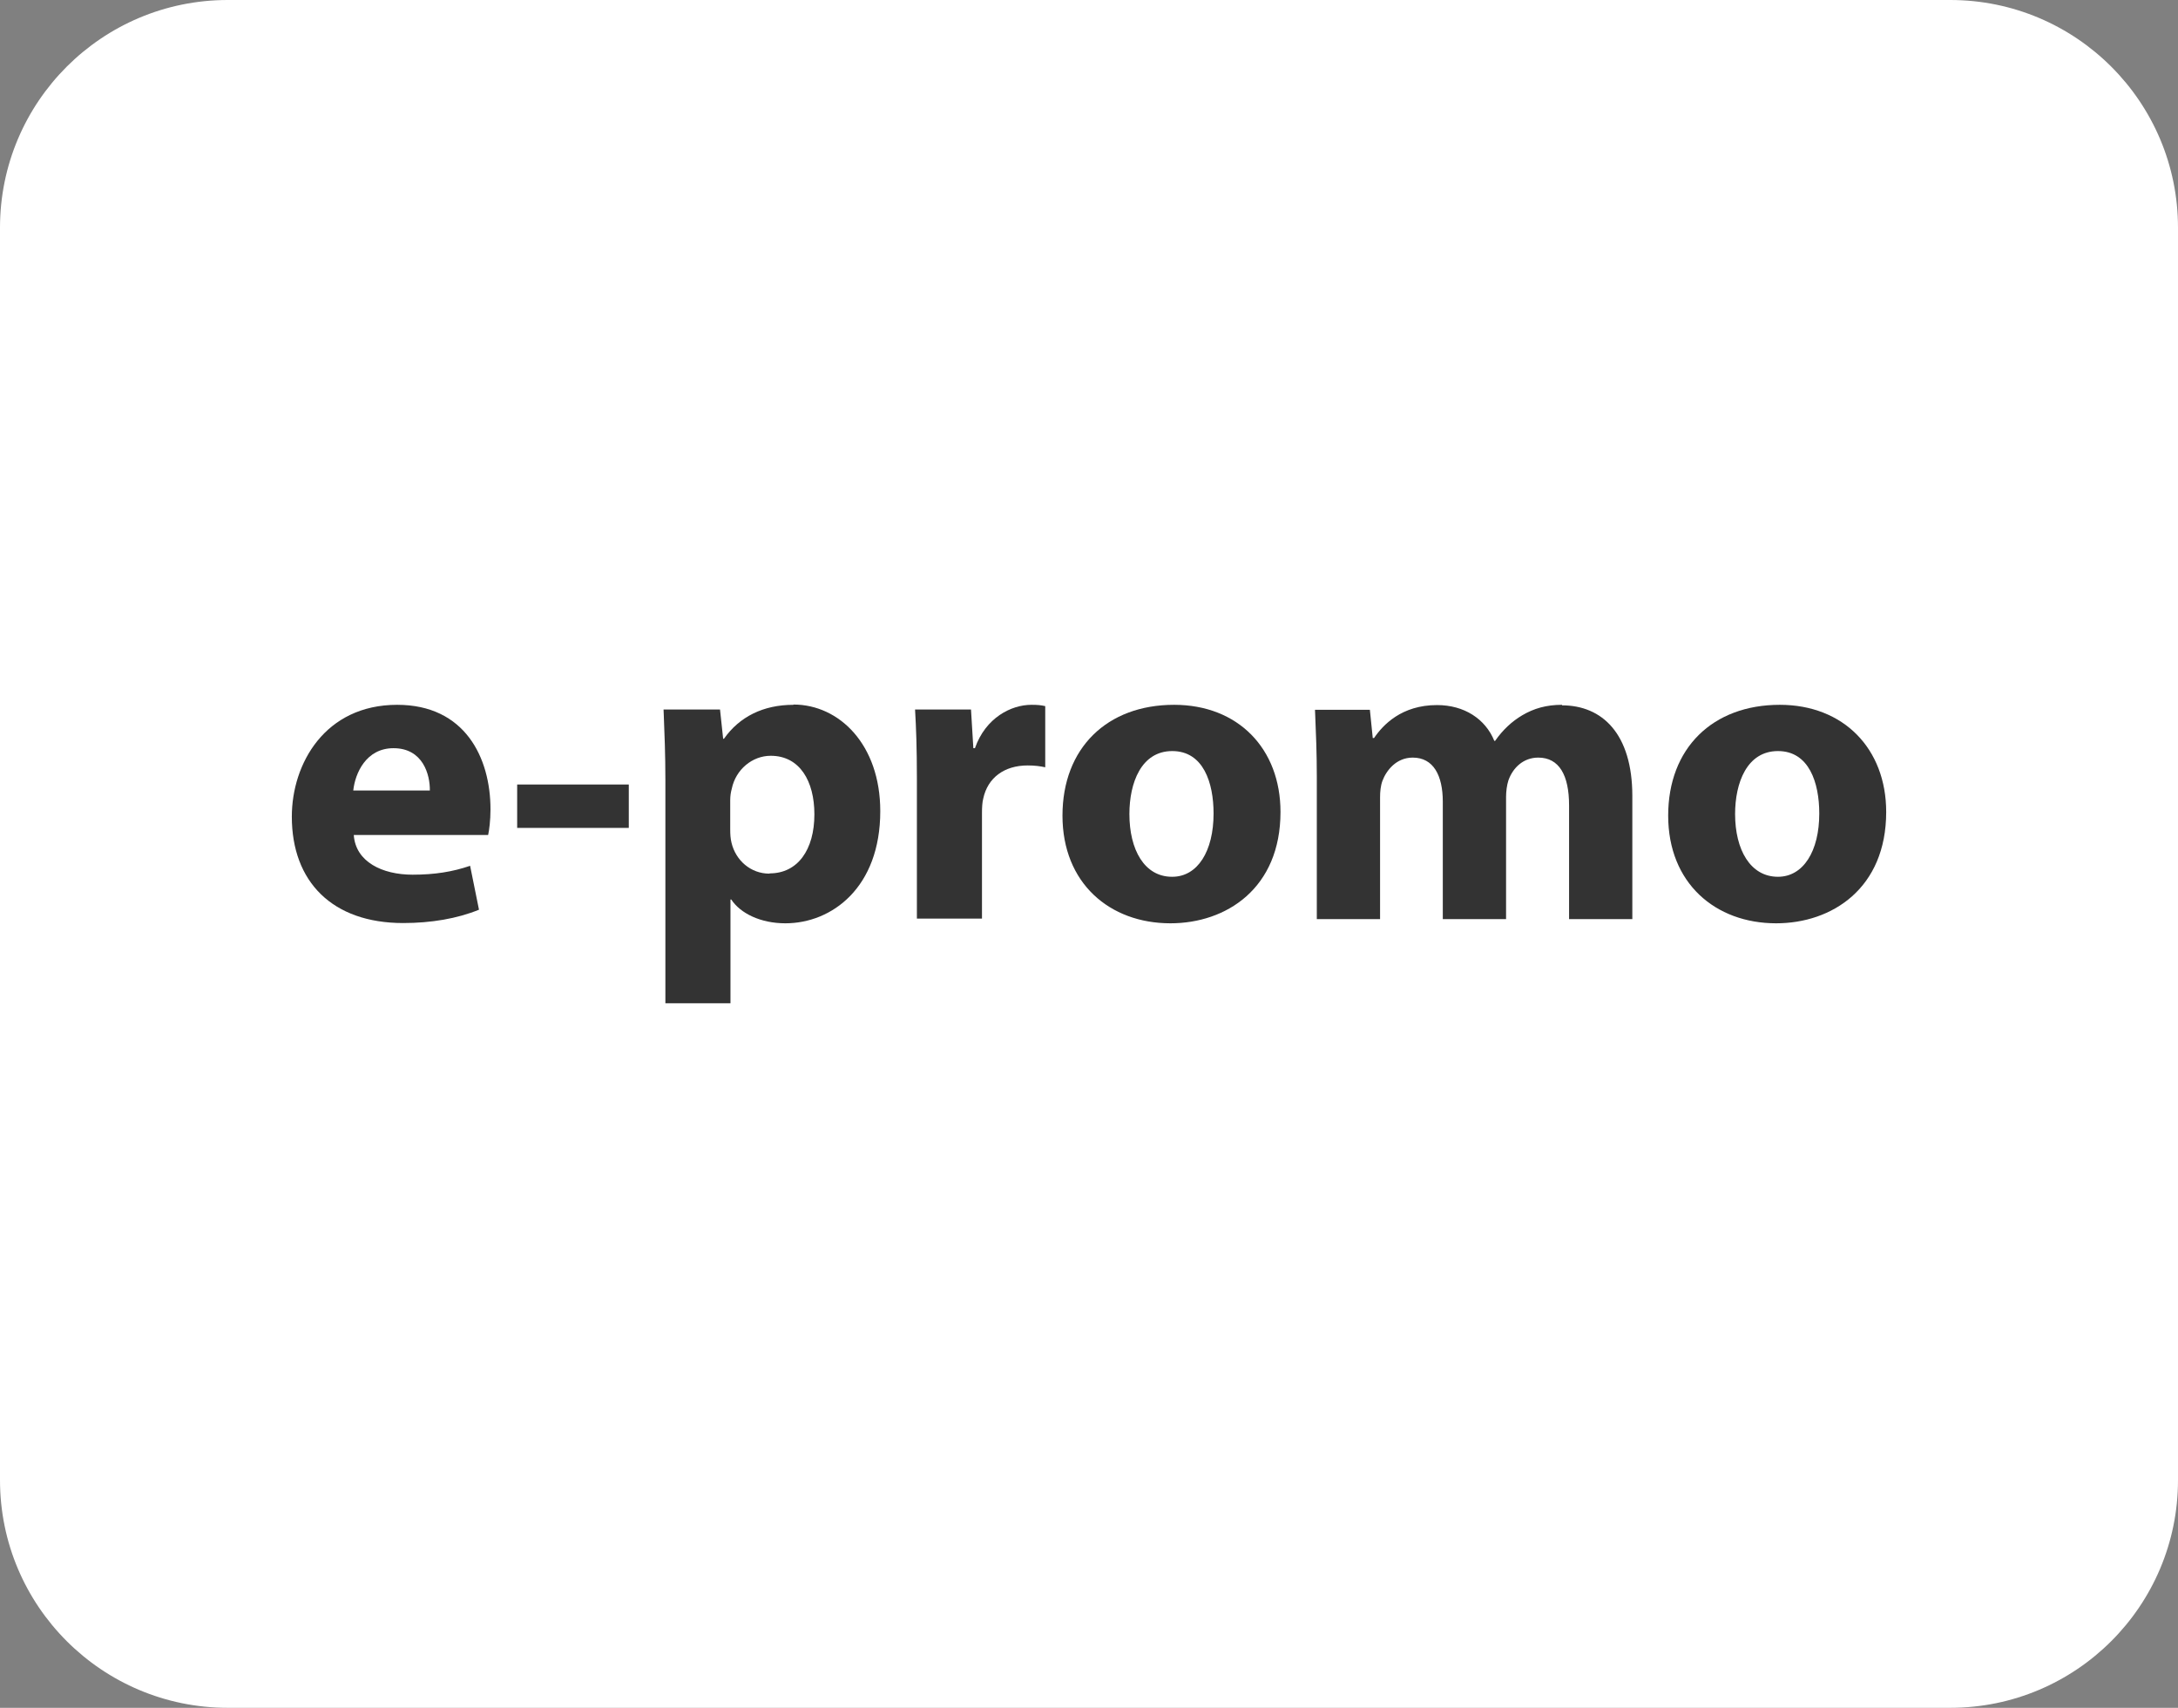
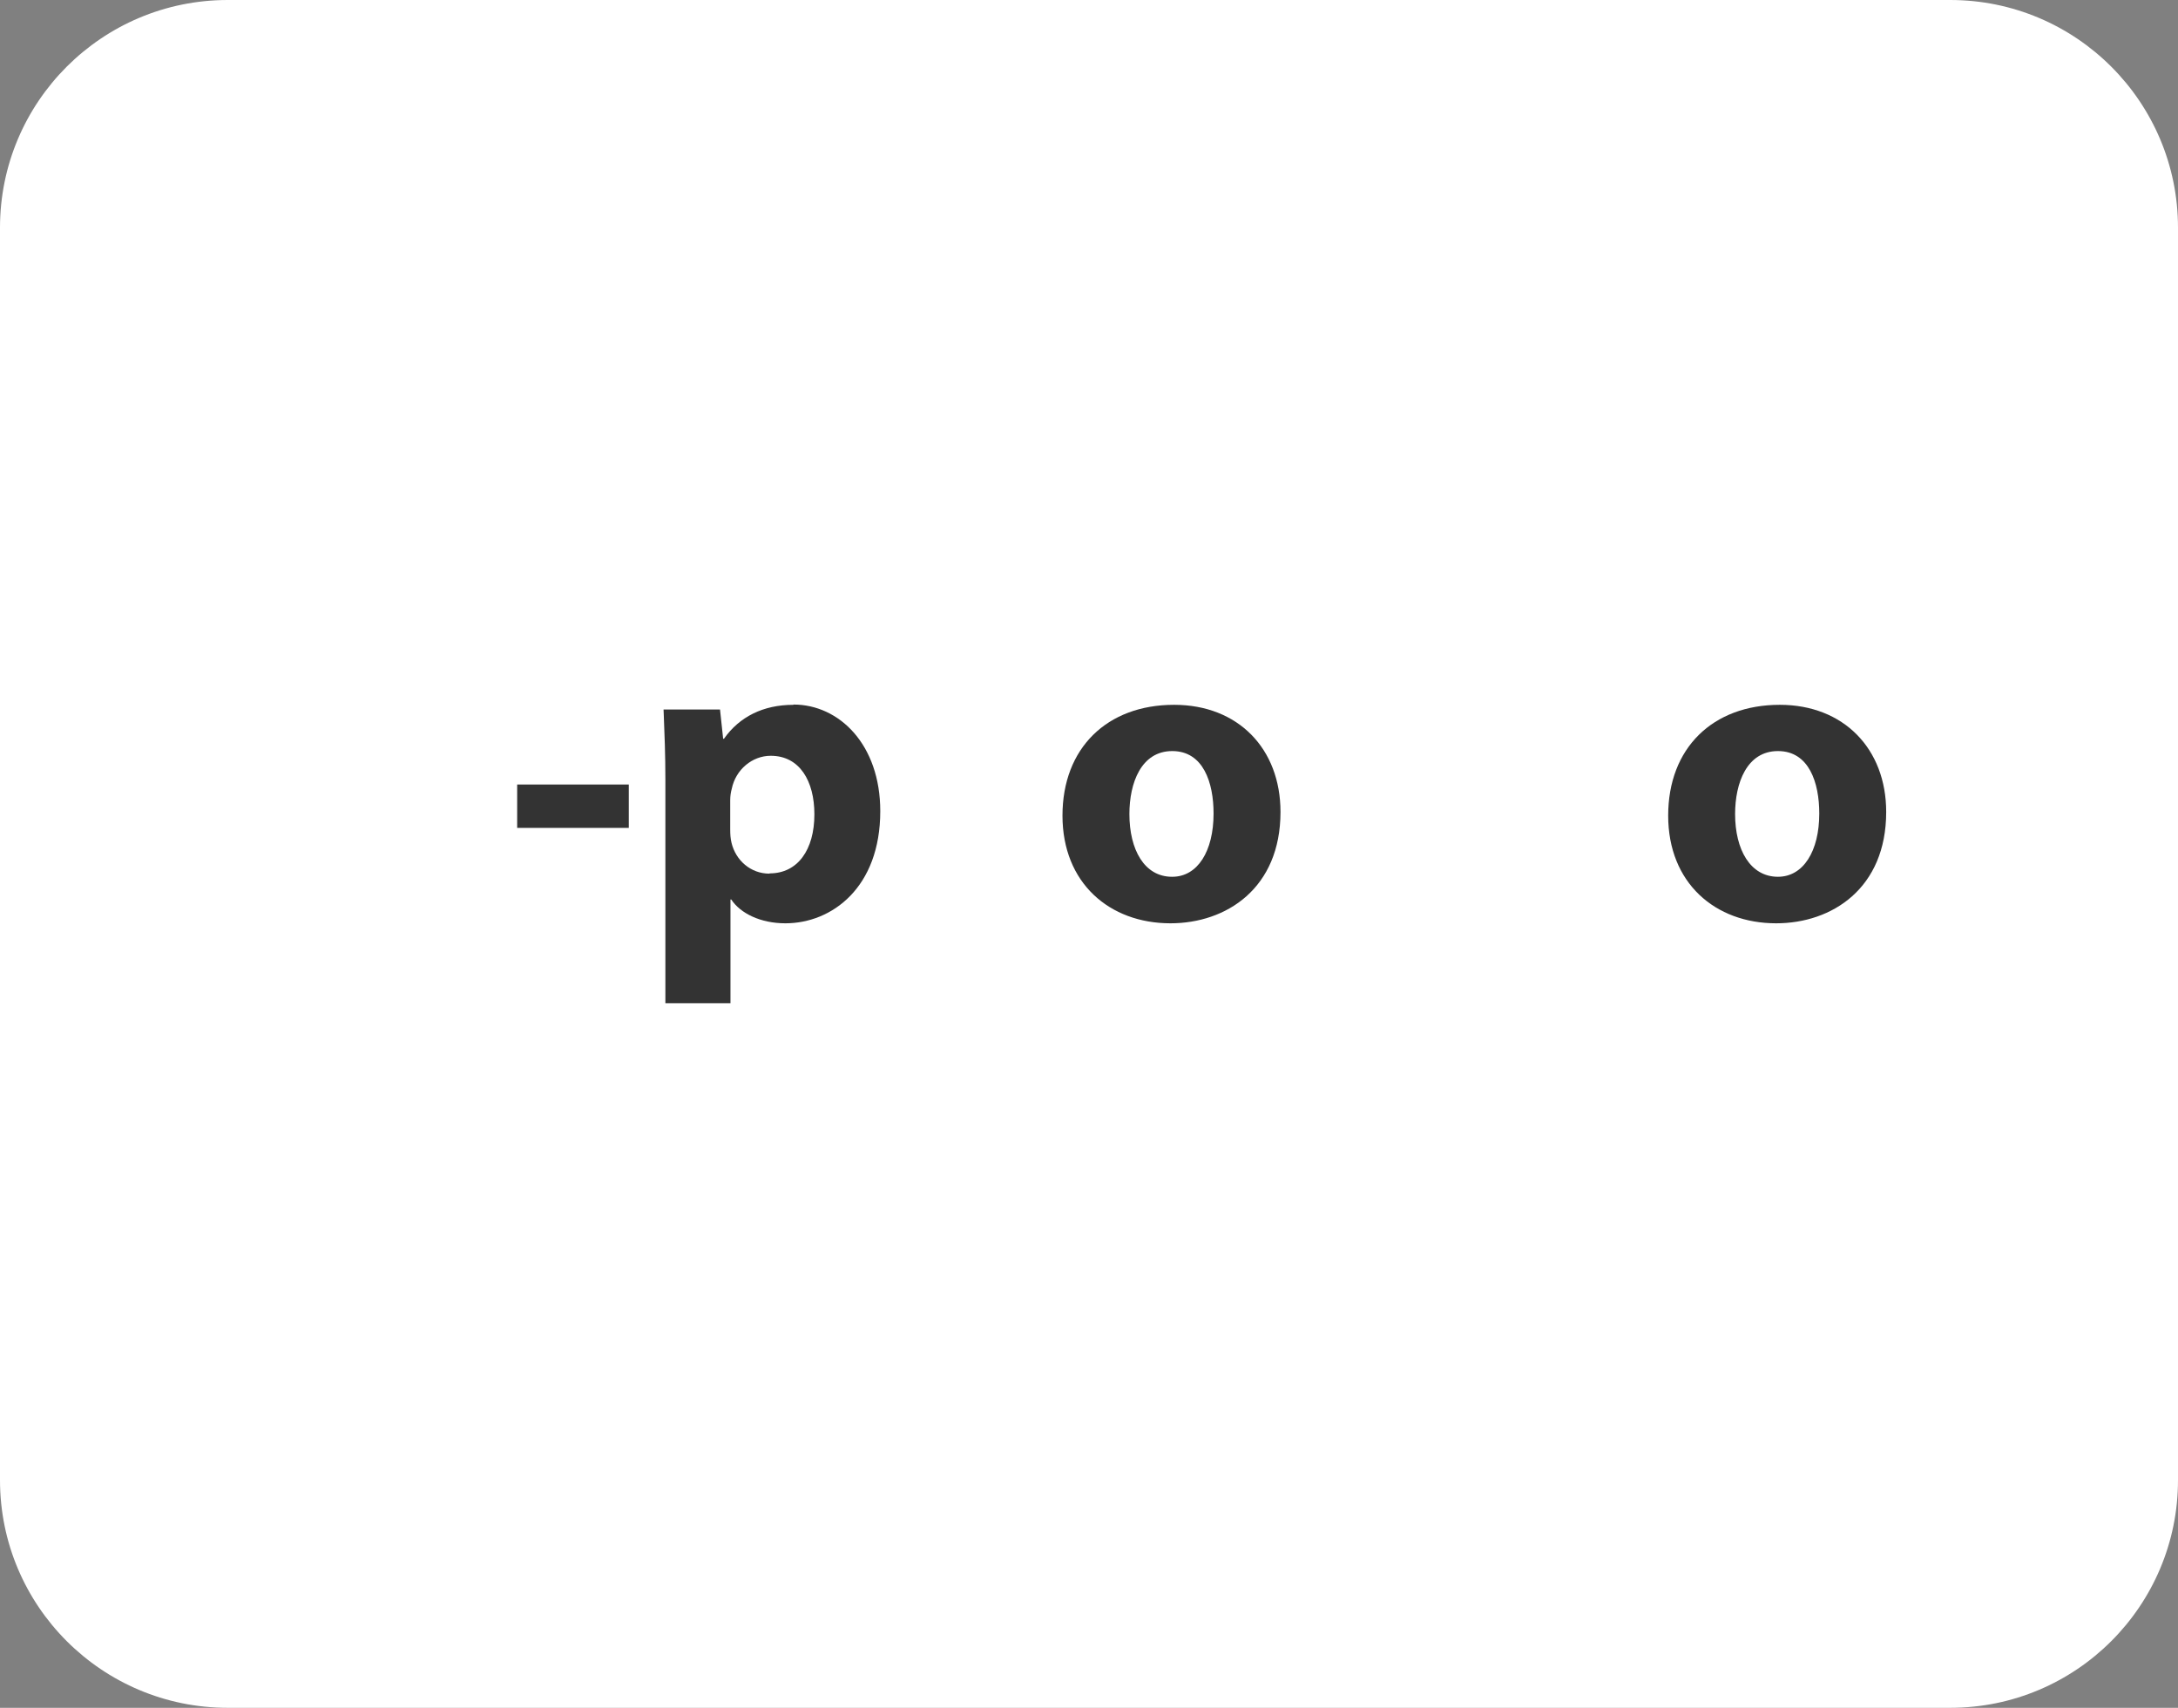
<svg xmlns="http://www.w3.org/2000/svg" width="153" height="120" viewBox="0 0 153 120" fill="none">
  <rect x="0" y="0" width="153" height="120" fill="#808080" stroke="none" />
  <path d="M0 16C0 7.163 7.163 0 16 0H137C145.837 0 153 7.163 153 16V104C153 112.837 145.837 120 137 120H16C7.163 120 0 112.837 0 104V16Z" fill="white" />
-   <path d="M68.376 52.572H68.487C69.239 50.424 71.039 49.524 72.453 49.524C72.875 49.524 73.096 49.542 73.426 49.616V53.913C73.077 53.839 72.71 53.784 72.196 53.784C70.525 53.784 69.386 54.666 69.074 56.098C69.001 56.374 68.982 56.741 68.982 57.108V64.545H64.41V54.703C64.41 52.536 64.355 51.122 64.281 49.855H68.211L68.376 52.572Z" fill="#333333" />
  <path d="M44.171 58.173H36.33V55.124H44.171V58.173Z" fill="#333333" />
-   <path fill-rule="evenodd" clip-rule="evenodd" d="M20.5 57.384C20.5 53.656 22.832 49.524 27.901 49.524C32.657 49.524 34.456 53.233 34.456 56.869C34.456 57.659 34.364 58.339 34.291 58.669H24.852C24.981 60.56 26.854 61.46 28.984 61.46C30.526 61.46 31.794 61.258 33.024 60.836L33.648 63.921C32.124 64.545 30.288 64.858 28.323 64.858C23.346 64.858 20.5 61.956 20.5 57.384ZM27.643 52.572C25.715 52.572 24.944 54.335 24.816 55.547H30.196C30.214 54.445 29.718 52.572 27.643 52.572Z" fill="#333333" />
  <path fill-rule="evenodd" clip-rule="evenodd" d="M50.855 51.911C51.939 50.368 53.61 49.524 55.74 49.524V49.505C58.954 49.505 61.837 52.315 61.837 56.998C61.837 62.36 58.44 64.876 55.171 64.876C53.426 64.876 52.012 64.178 51.37 63.205H51.314V70.495H46.742V54.794C46.742 53.03 46.68 51.512 46.628 50.212C46.623 50.091 46.618 49.972 46.613 49.854H50.58L50.8 51.911H50.855ZM51.388 59.22C51.682 60.45 52.728 61.387 54.051 61.387L54.069 61.368C56.034 61.368 57.209 59.716 57.209 57.218C57.209 54.886 56.181 53.105 54.142 53.105C52.839 53.105 51.682 54.078 51.406 55.419C51.333 55.676 51.296 55.951 51.296 56.227V58.265C51.296 58.614 51.314 58.926 51.388 59.22Z" fill="#333333" />
  <path fill-rule="evenodd" clip-rule="evenodd" d="M74.637 57.31C74.637 52.572 77.758 49.524 82.478 49.524C86.977 49.524 89.952 52.609 89.952 57.053C89.952 62.415 86.151 64.876 82.221 64.876C77.942 64.876 74.637 62.048 74.637 57.31ZM79.338 57.2C79.338 59.697 80.385 61.607 82.331 61.607H82.349C84.131 61.607 85.251 59.808 85.251 57.163C85.251 54.996 84.535 52.774 82.349 52.774C80.164 52.774 79.338 55.015 79.338 57.2Z" fill="#333333" />
-   <path d="M106.937 50.258C107.745 49.781 108.626 49.524 109.728 49.524V49.561C112.538 49.561 114.668 51.544 114.668 55.933V64.582H110.224V56.594C110.224 54.464 109.527 53.233 108.058 53.233C107.01 53.233 106.276 53.95 105.964 54.831C105.854 55.162 105.798 55.621 105.798 55.988V64.582H101.354V56.337C101.354 54.482 100.693 53.233 99.243 53.233C98.086 53.233 97.388 54.133 97.113 54.868C96.984 55.217 96.947 55.639 96.947 56.025V64.582H92.503V54.574C92.503 52.913 92.443 51.492 92.391 50.257C92.386 50.127 92.38 49.999 92.375 49.873H96.231L96.433 51.856H96.525C97.15 50.938 98.453 49.542 100.95 49.542C102.86 49.542 104.348 50.516 104.972 52.058H105.027C105.578 51.269 106.221 50.681 106.937 50.258Z" fill="#333333" />
  <path fill-rule="evenodd" clip-rule="evenodd" d="M117.186 57.31C117.186 52.572 120.307 49.524 125.027 49.524C129.508 49.524 132.501 52.609 132.501 57.053C132.501 62.415 128.7 64.876 124.77 64.876C120.491 64.876 117.186 62.048 117.186 57.31ZM121.887 57.2C121.887 59.697 122.952 61.607 124.898 61.607C126.68 61.607 127.8 59.808 127.8 57.163C127.8 54.996 127.084 52.774 124.898 52.774C122.713 52.774 121.887 55.015 121.887 57.2Z" fill="#333333" />
</svg>